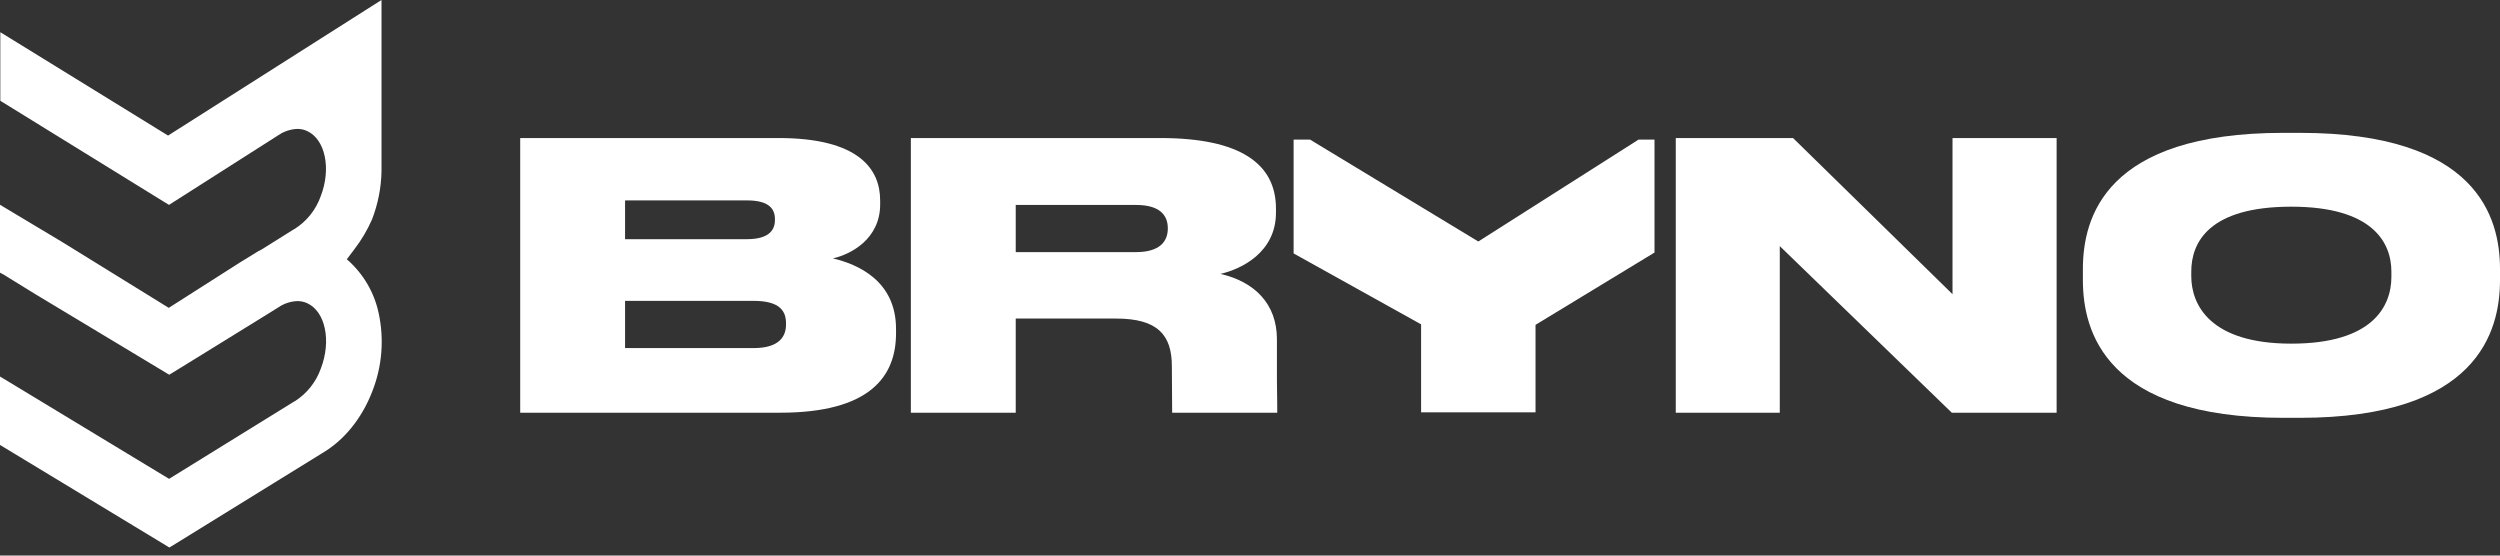
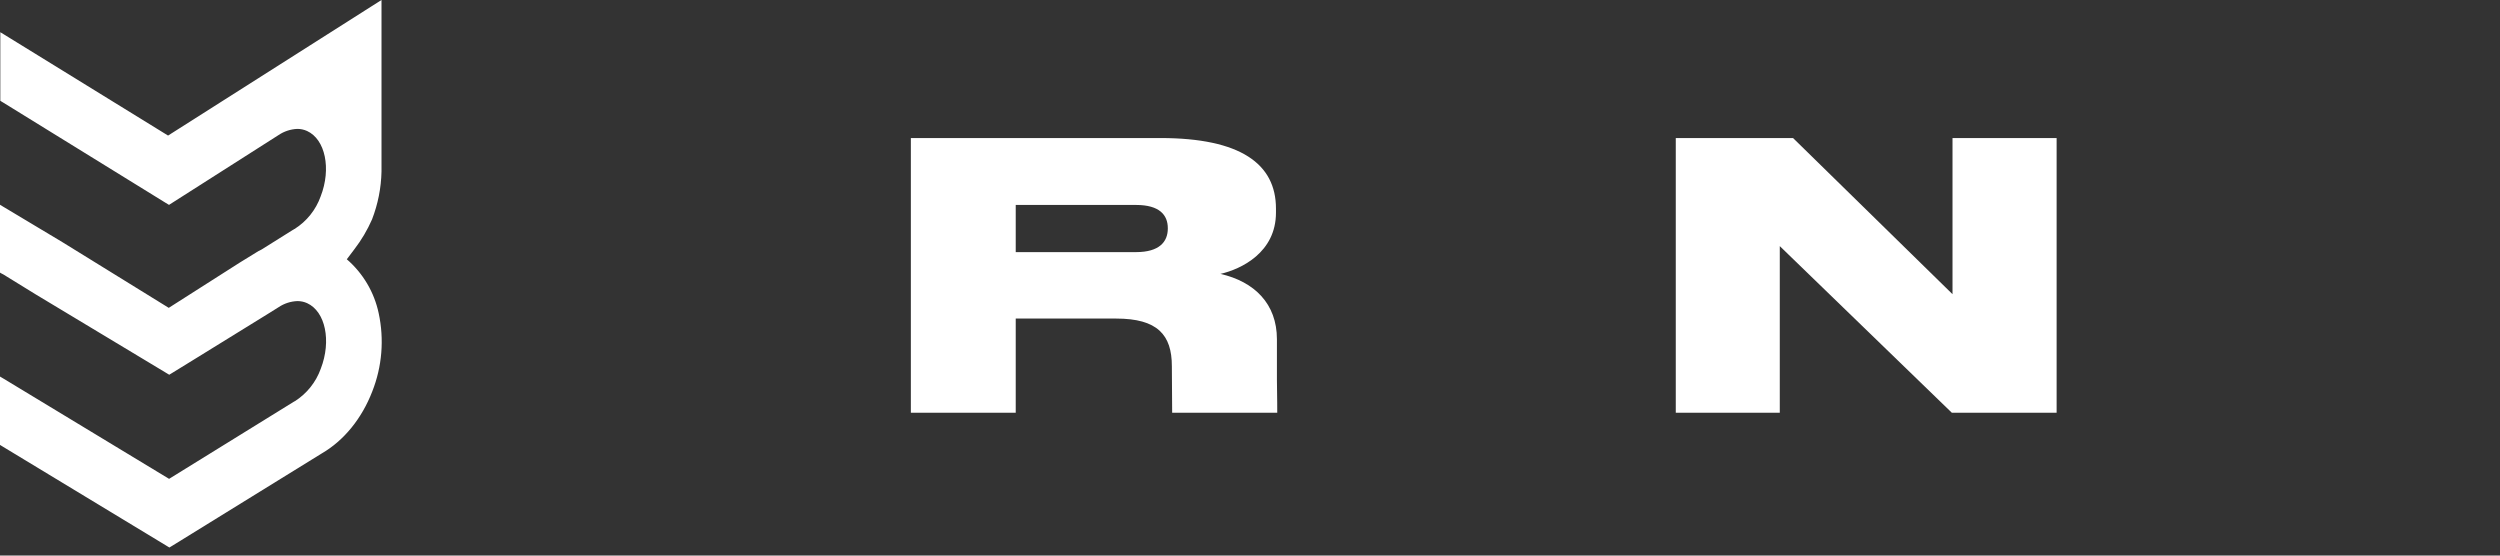
<svg xmlns="http://www.w3.org/2000/svg" width="207" height="46" viewBox="0 0 207 46" fill="none">
  <rect x="0" y="0" width="207" height="46" fill="#333333" stroke="none" />
  <path d="M31.354 25.93C30.985 24.195 30.059 22.628 28.716 21.468C28.879 21.259 29.103 20.967 29.349 20.629C29.931 19.87 30.42 19.044 30.804 18.168C31.294 16.902 31.559 15.562 31.589 14.205V0L31.294 0.187L30.769 0.519L13.916 11.225L1.78 3.746L0.841 3.167L0.319 2.845L0.027 2.667V8.347L0.119 8.404L0.292 8.509L13.713 16.794L13.892 16.902L13.994 16.964L14.095 16.899L14.27 16.788L23.063 11.184C23.523 10.874 24.059 10.697 24.613 10.673C24.893 10.671 25.17 10.73 25.425 10.846C26.937 11.539 27.442 13.97 26.552 16.256C26.155 17.374 25.393 18.327 24.389 18.96H24.372L21.638 20.672L21.411 20.783L19.85 21.744L13.973 25.49L5.215 20.08L0.811 17.44L0.289 17.129L0 16.953V22.571L0.092 22.628L0.27 22.72L2.951 24.372L12.014 29.825L13.74 30.864L13.913 30.969L14.013 31.029L14.113 30.967L14.287 30.861L16.004 29.804L22.138 26.017L23.085 25.425C23.542 25.122 24.073 24.951 24.621 24.93C24.901 24.928 25.178 24.987 25.433 25.103C26.945 25.795 27.451 28.227 26.561 30.526C26.163 31.645 25.401 32.597 24.397 33.231H24.381L14 39.649L0.811 31.665L0.292 31.351L0 31.178V36.839L0.092 36.895L0.265 37.001L13.754 45.169L13.927 45.275L14.027 45.334L14.127 45.272L14.3 45.167L26.655 37.536C28.476 36.476 29.958 34.656 30.823 32.414C31.637 30.353 31.822 28.096 31.354 25.93Z" fill="white" />
-   <path d="M43.073 11.43H64.471C71.103 11.43 72.877 13.997 72.877 16.596V16.932C72.877 19.774 70.462 21.059 68.963 21.395C70.981 21.87 74.191 23.223 74.191 27.231V27.599C74.191 31.175 72.028 34.172 64.592 34.172H43.073V11.43ZM51.755 16.596V19.804H61.841C63.645 19.804 64.165 19.071 64.165 18.214V18.151C64.165 17.264 63.645 16.593 61.841 16.593L51.755 16.596ZM51.755 24.911V28.822H62.393C64.654 28.822 65.082 27.74 65.082 26.866V26.774C65.082 25.795 64.622 24.911 62.393 24.911H51.755Z" fill="white" />
  <path d="M84.102 34.172H75.419V11.43H96.084C102.716 11.43 105.65 13.57 105.65 17.27V17.605C105.65 20.905 102.778 22.282 101.052 22.679C103.865 23.32 105.729 25.154 105.729 28.089V31.451C105.756 32.901 105.756 34.172 105.756 34.172H97.055C97.055 34.026 97.03 30.32 97.03 30.32C97.03 27.721 95.838 26.377 92.416 26.377H84.102V34.172ZM84.102 20.875H94.066C95.992 20.875 96.695 20.02 96.695 18.92V18.895C96.695 17.813 96.021 16.97 94.066 16.97H84.102V20.875Z" fill="white" />
  <path d="M148.464 11.43L161.668 24.359V11.43H170.288V34.172H161.609L147.366 20.378V34.172H138.754V11.43H148.464Z" fill="white" />
-   <path d="M190.433 11C205.107 11 207 18 207 22.279V23.196C207 27.445 205.136 34.596 190.433 34.596H189.062C174.329 34.596 172.463 27.445 172.463 23.196V22.279C172.463 18 174.327 11 189.062 11H190.433ZM198.007 22.492C198.007 20.077 196.449 17.113 189.722 17.113C182.876 17.113 181.437 20.088 181.437 22.492V22.86C181.437 25.246 182.995 28.454 189.722 28.454C196.449 28.454 198.007 25.368 198.007 22.92V22.492Z" fill="white" />
-   <path d="M136.993 11.558H135.673L122.403 19.996L108.469 11.558H107.111V20.984L117.667 26.856V34.142H127.142V26.896L136.993 20.911V11.558Z" fill="white" />
</svg>